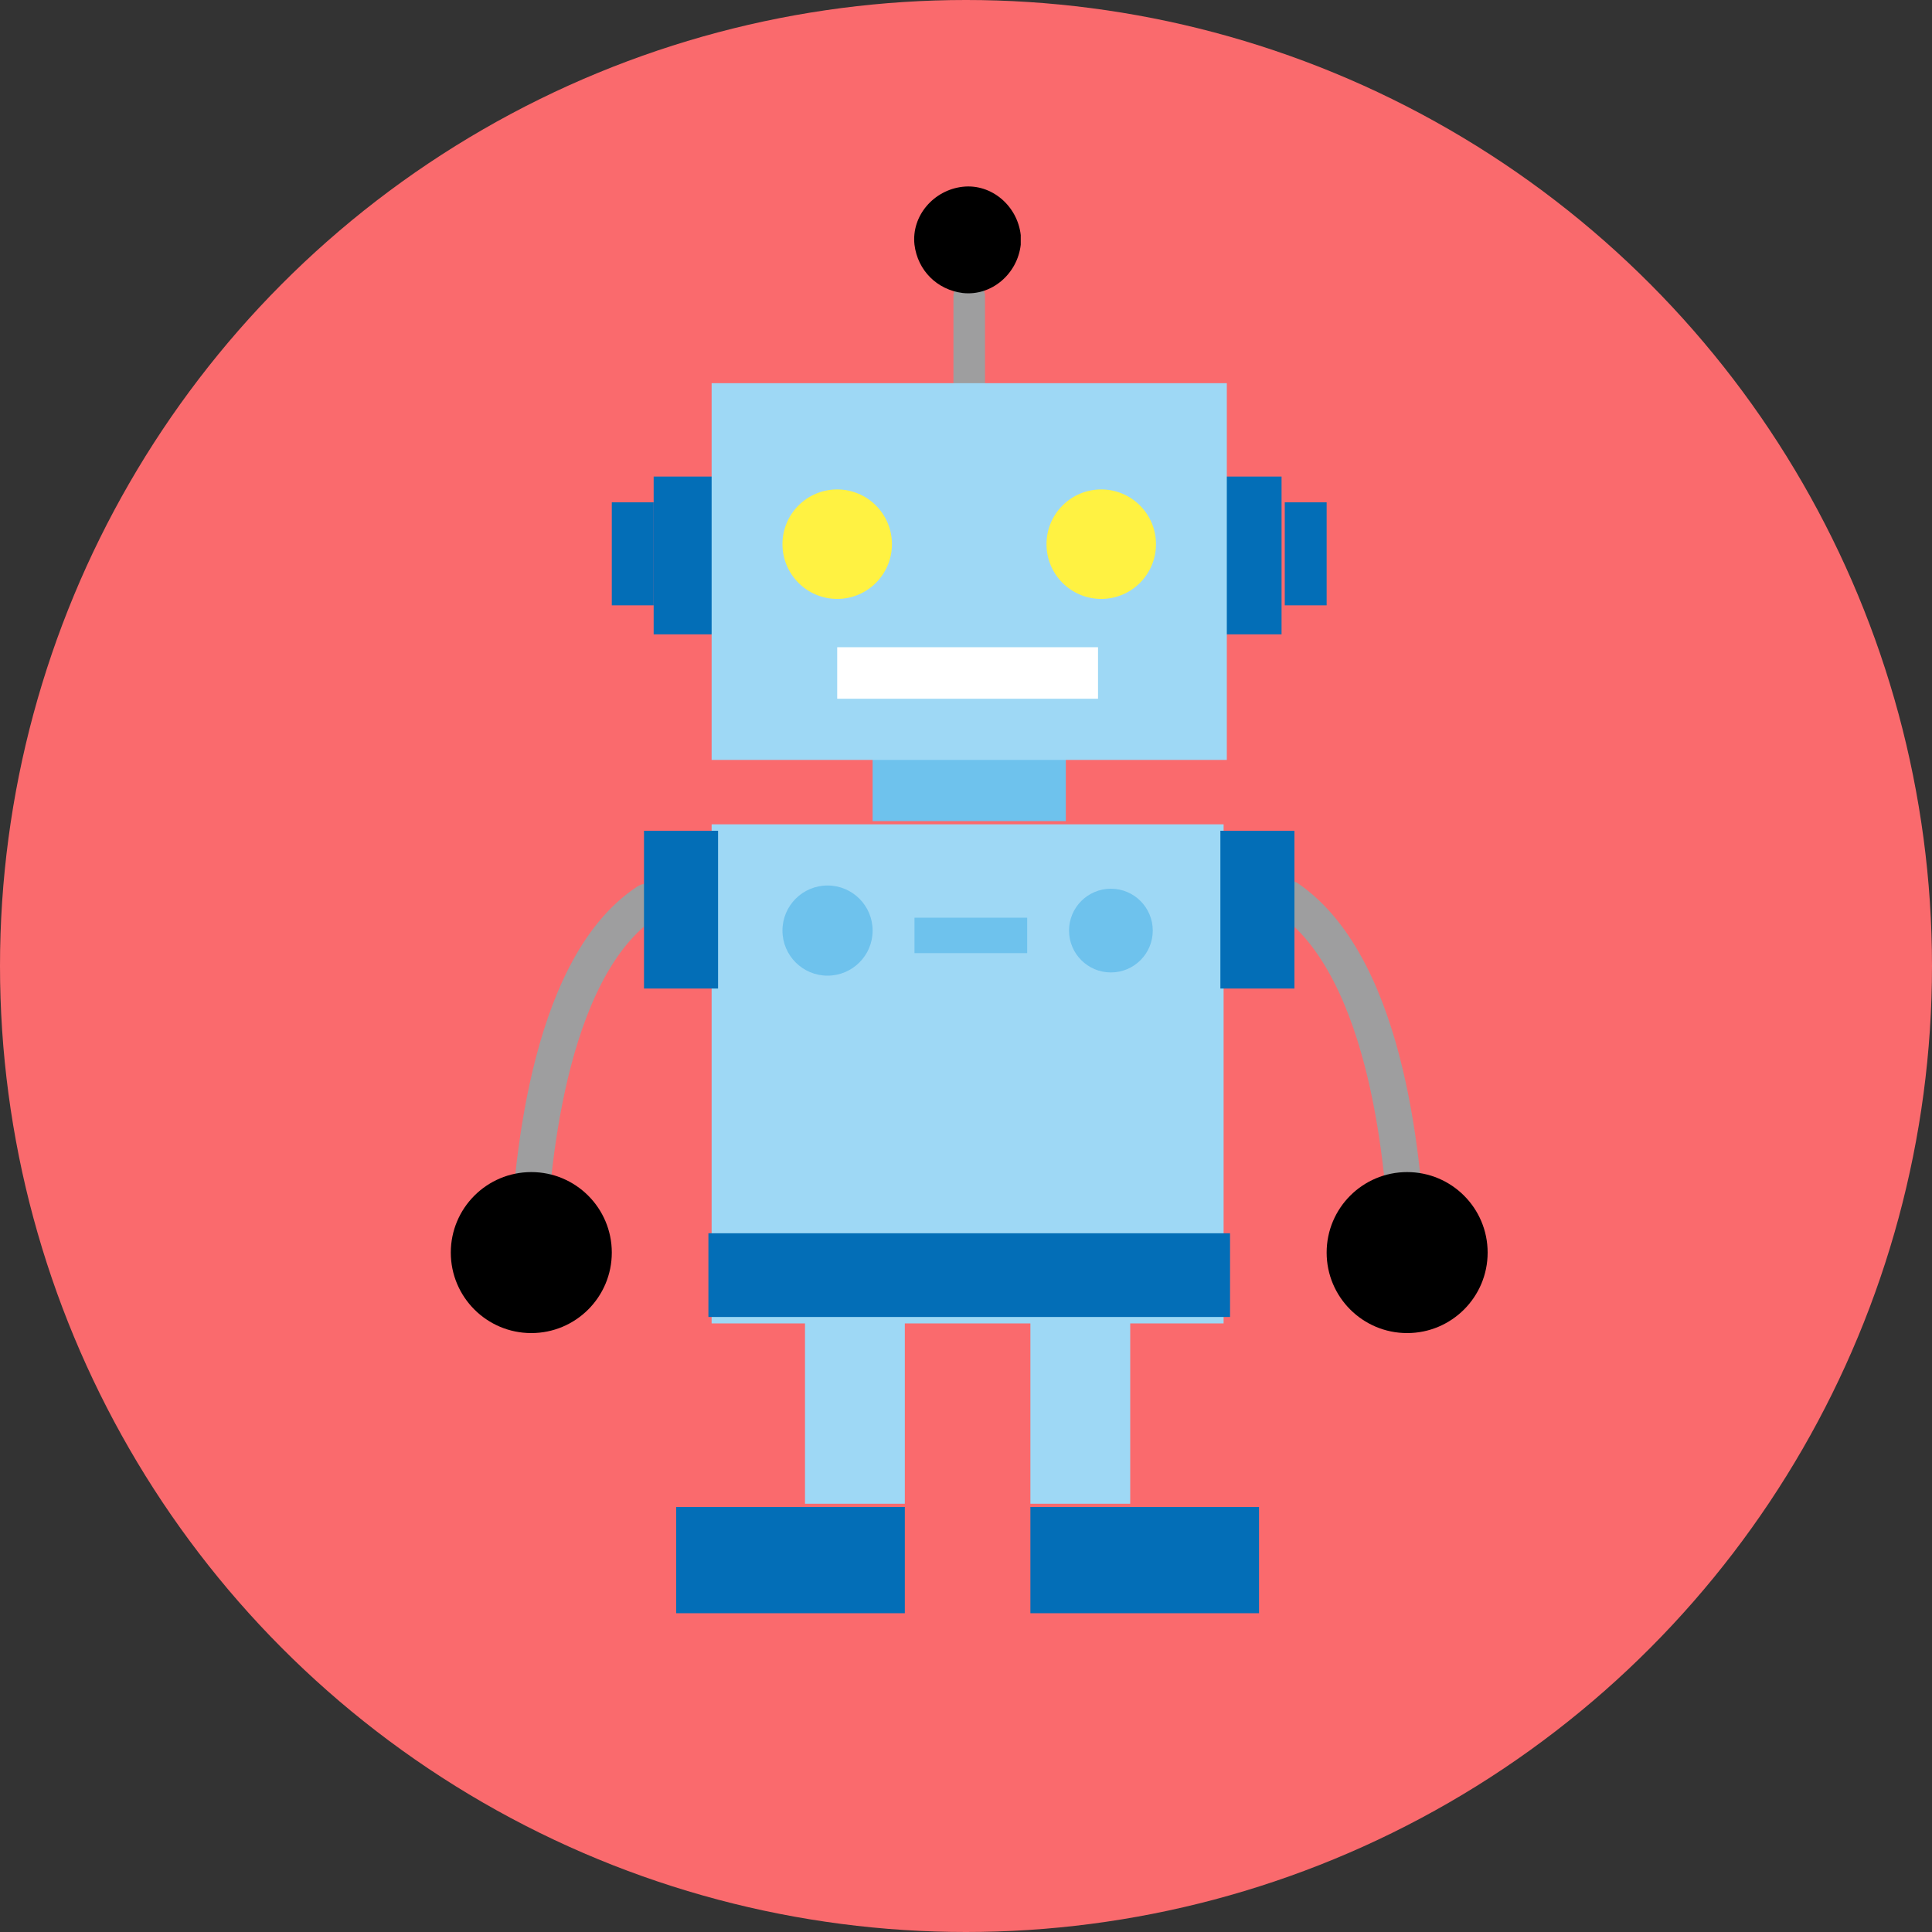
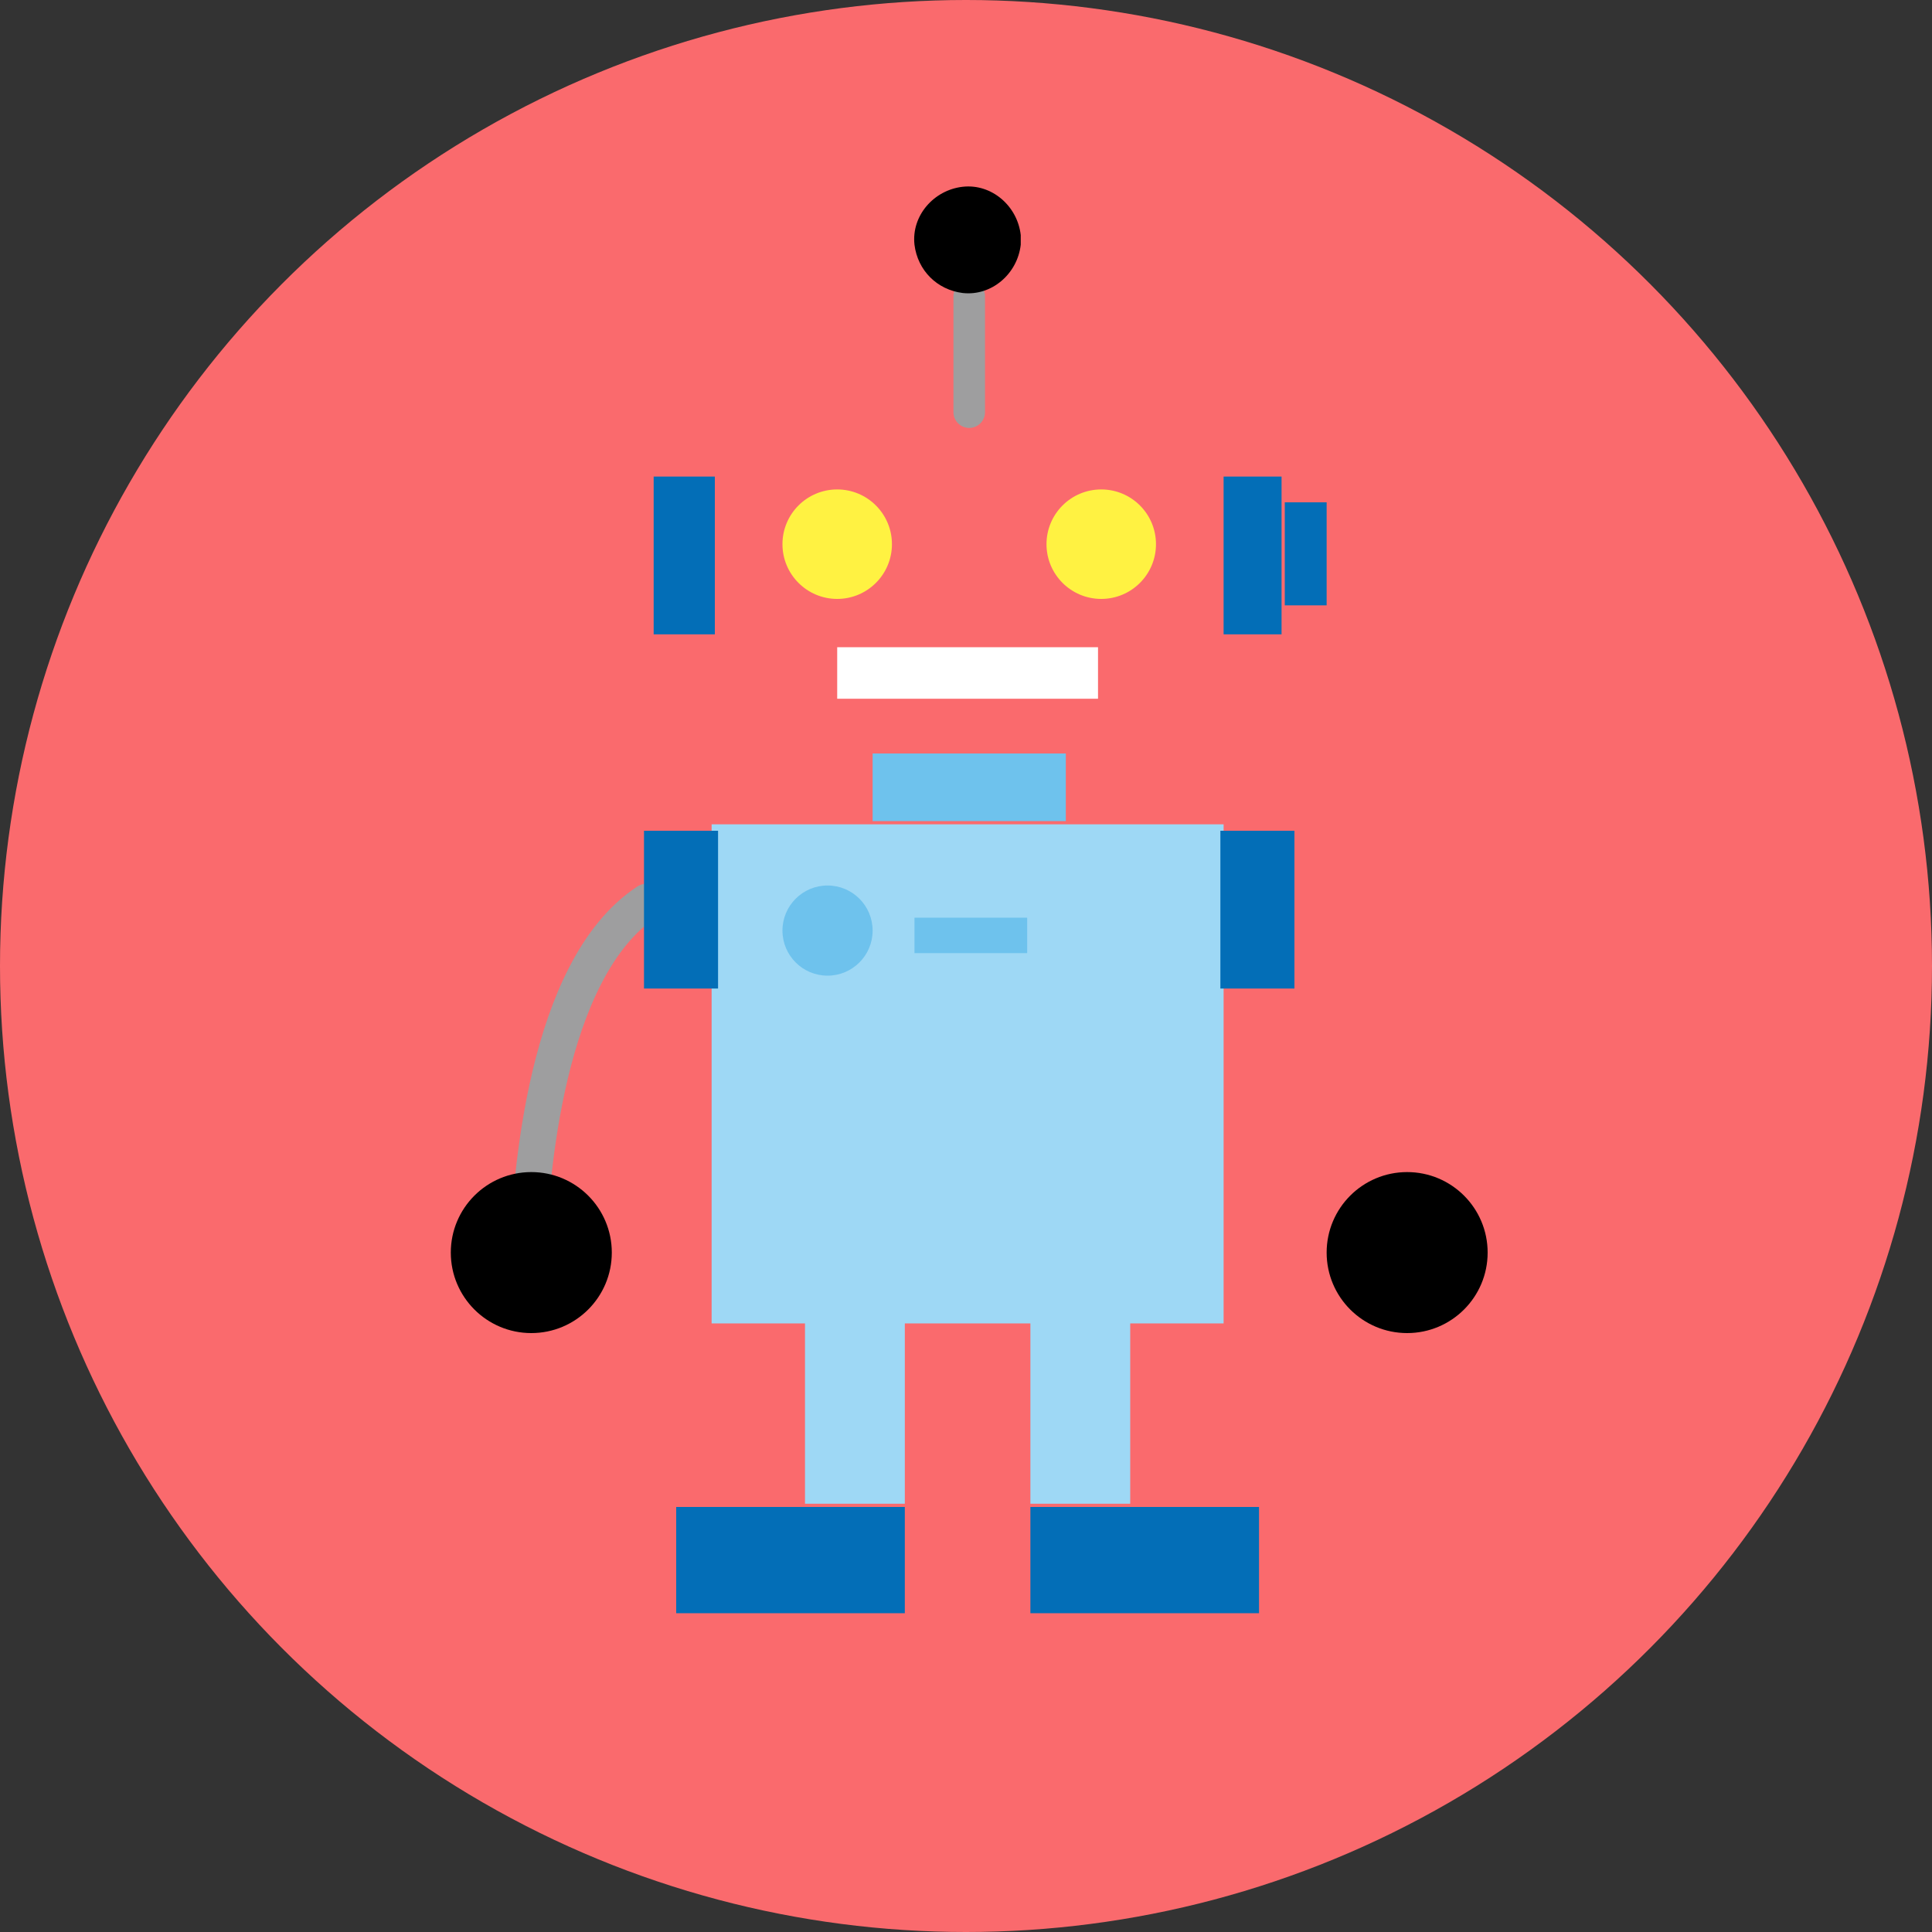
<svg xmlns="http://www.w3.org/2000/svg" version="1.1" id="レイヤー_1" x="0px" y="0px" viewBox="0 0 60 60" style="enable-background:new 0 0 60 60;" xml:space="preserve">
  <rect x="0" y="0" width="60" height="60" fill="#333333" stroke="none" />
  <style type="text/css">
	.st0{fill:#FA6A6D;}
	.st1{fill:#9ED8F5;}
	.st2{fill:none;stroke:#9E9E9F;stroke-width:1.12;stroke-linecap:round;stroke-linejoin:round;}
	.st3{fill:none;stroke:#9E9E9F;stroke-width:0.98;stroke-linecap:round;stroke-linejoin:round;}
	.st4{fill:#6EC2ED;}
	.st5{fill:#036EB7;}
	.st6{fill:#FFF242;}
	.st7{fill:#FFFFFF;}
</style>
  <g id="レイヤー_2_00000050651437433503251580000007061586149235816590_">
    <g id="レイヤー_1-2">
      <circle class="st0" cx="30" cy="30" r="30" />
      <rect x="32" y="40.8" class="st1" width="3.1" height="5.9" />
      <rect x="25" y="40.8" class="st1" width="3.1" height="5.9" />
      <path class="st2" d="M20.1,28c-3.2,2.1-3.6,8.7-3.7,10.6" />
-       <path class="st2" d="M40,27.9c3.2,2.2,3.6,8.7,3.7,10.6" />
      <line class="st3" x1="30.1" y1="9.2" x2="30.1" y2="12.8" />
      <path d="M31.7,7.6c-0.1,0.9-0.9,1.6-1.8,1.5c-0.8-0.1-1.4-0.7-1.5-1.5c-0.1-0.9,0.6-1.7,1.5-1.8c0.9-0.1,1.7,0.6,1.8,1.5    C31.7,7.5,31.7,7.5,31.7,7.6z" />
      <rect x="27.1" y="23.4" class="st4" width="6" height="2.1" />
      <rect x="38" y="14.8" class="st5" width="1.8" height="4.9" />
      <rect x="39.9" y="15.6" class="st5" width="1.3" height="3.2" />
      <rect x="20.3" y="14.8" class="st5" width="1.9" height="4.9" />
-       <rect x="19" y="15.6" class="st5" width="1.3" height="3.2" />
-       <rect x="22.1" y="11.9" class="st1" width="16" height="11.7" />
      <rect x="22.1" y="25.6" class="st1" width="15.9" height="15.5" />
      <circle class="st6" cx="26" cy="16.9" r="1.7" />
      <circle class="st6" cx="34.2" cy="16.9" r="1.7" />
      <rect x="26" y="20.1" class="st7" width="8.1" height="1.6" />
      <rect x="32" y="46.8" class="st5" width="7.1" height="3.3" />
      <rect x="37.9" y="25.8" class="st5" width="2.3" height="4.9" />
      <circle cx="43.7" cy="38.9" r="2.5" />
-       <rect x="22" y="38.3" class="st5" width="16.2" height="2.6" />
      <circle class="st4" cx="25.7" cy="28.9" r="1.4" />
-       <circle class="st4" cx="34.5" cy="28.9" r="1.3" />
      <rect x="28.4" y="28.5" class="st4" width="3.5" height="1.1" />
      <rect x="21" y="46.8" class="st5" width="7.1" height="3.3" />
      <rect x="20" y="25.8" class="st5" width="2.3" height="4.9" />
      <circle cx="16.5" cy="38.9" r="2.5" />
    </g>
  </g>
</svg>